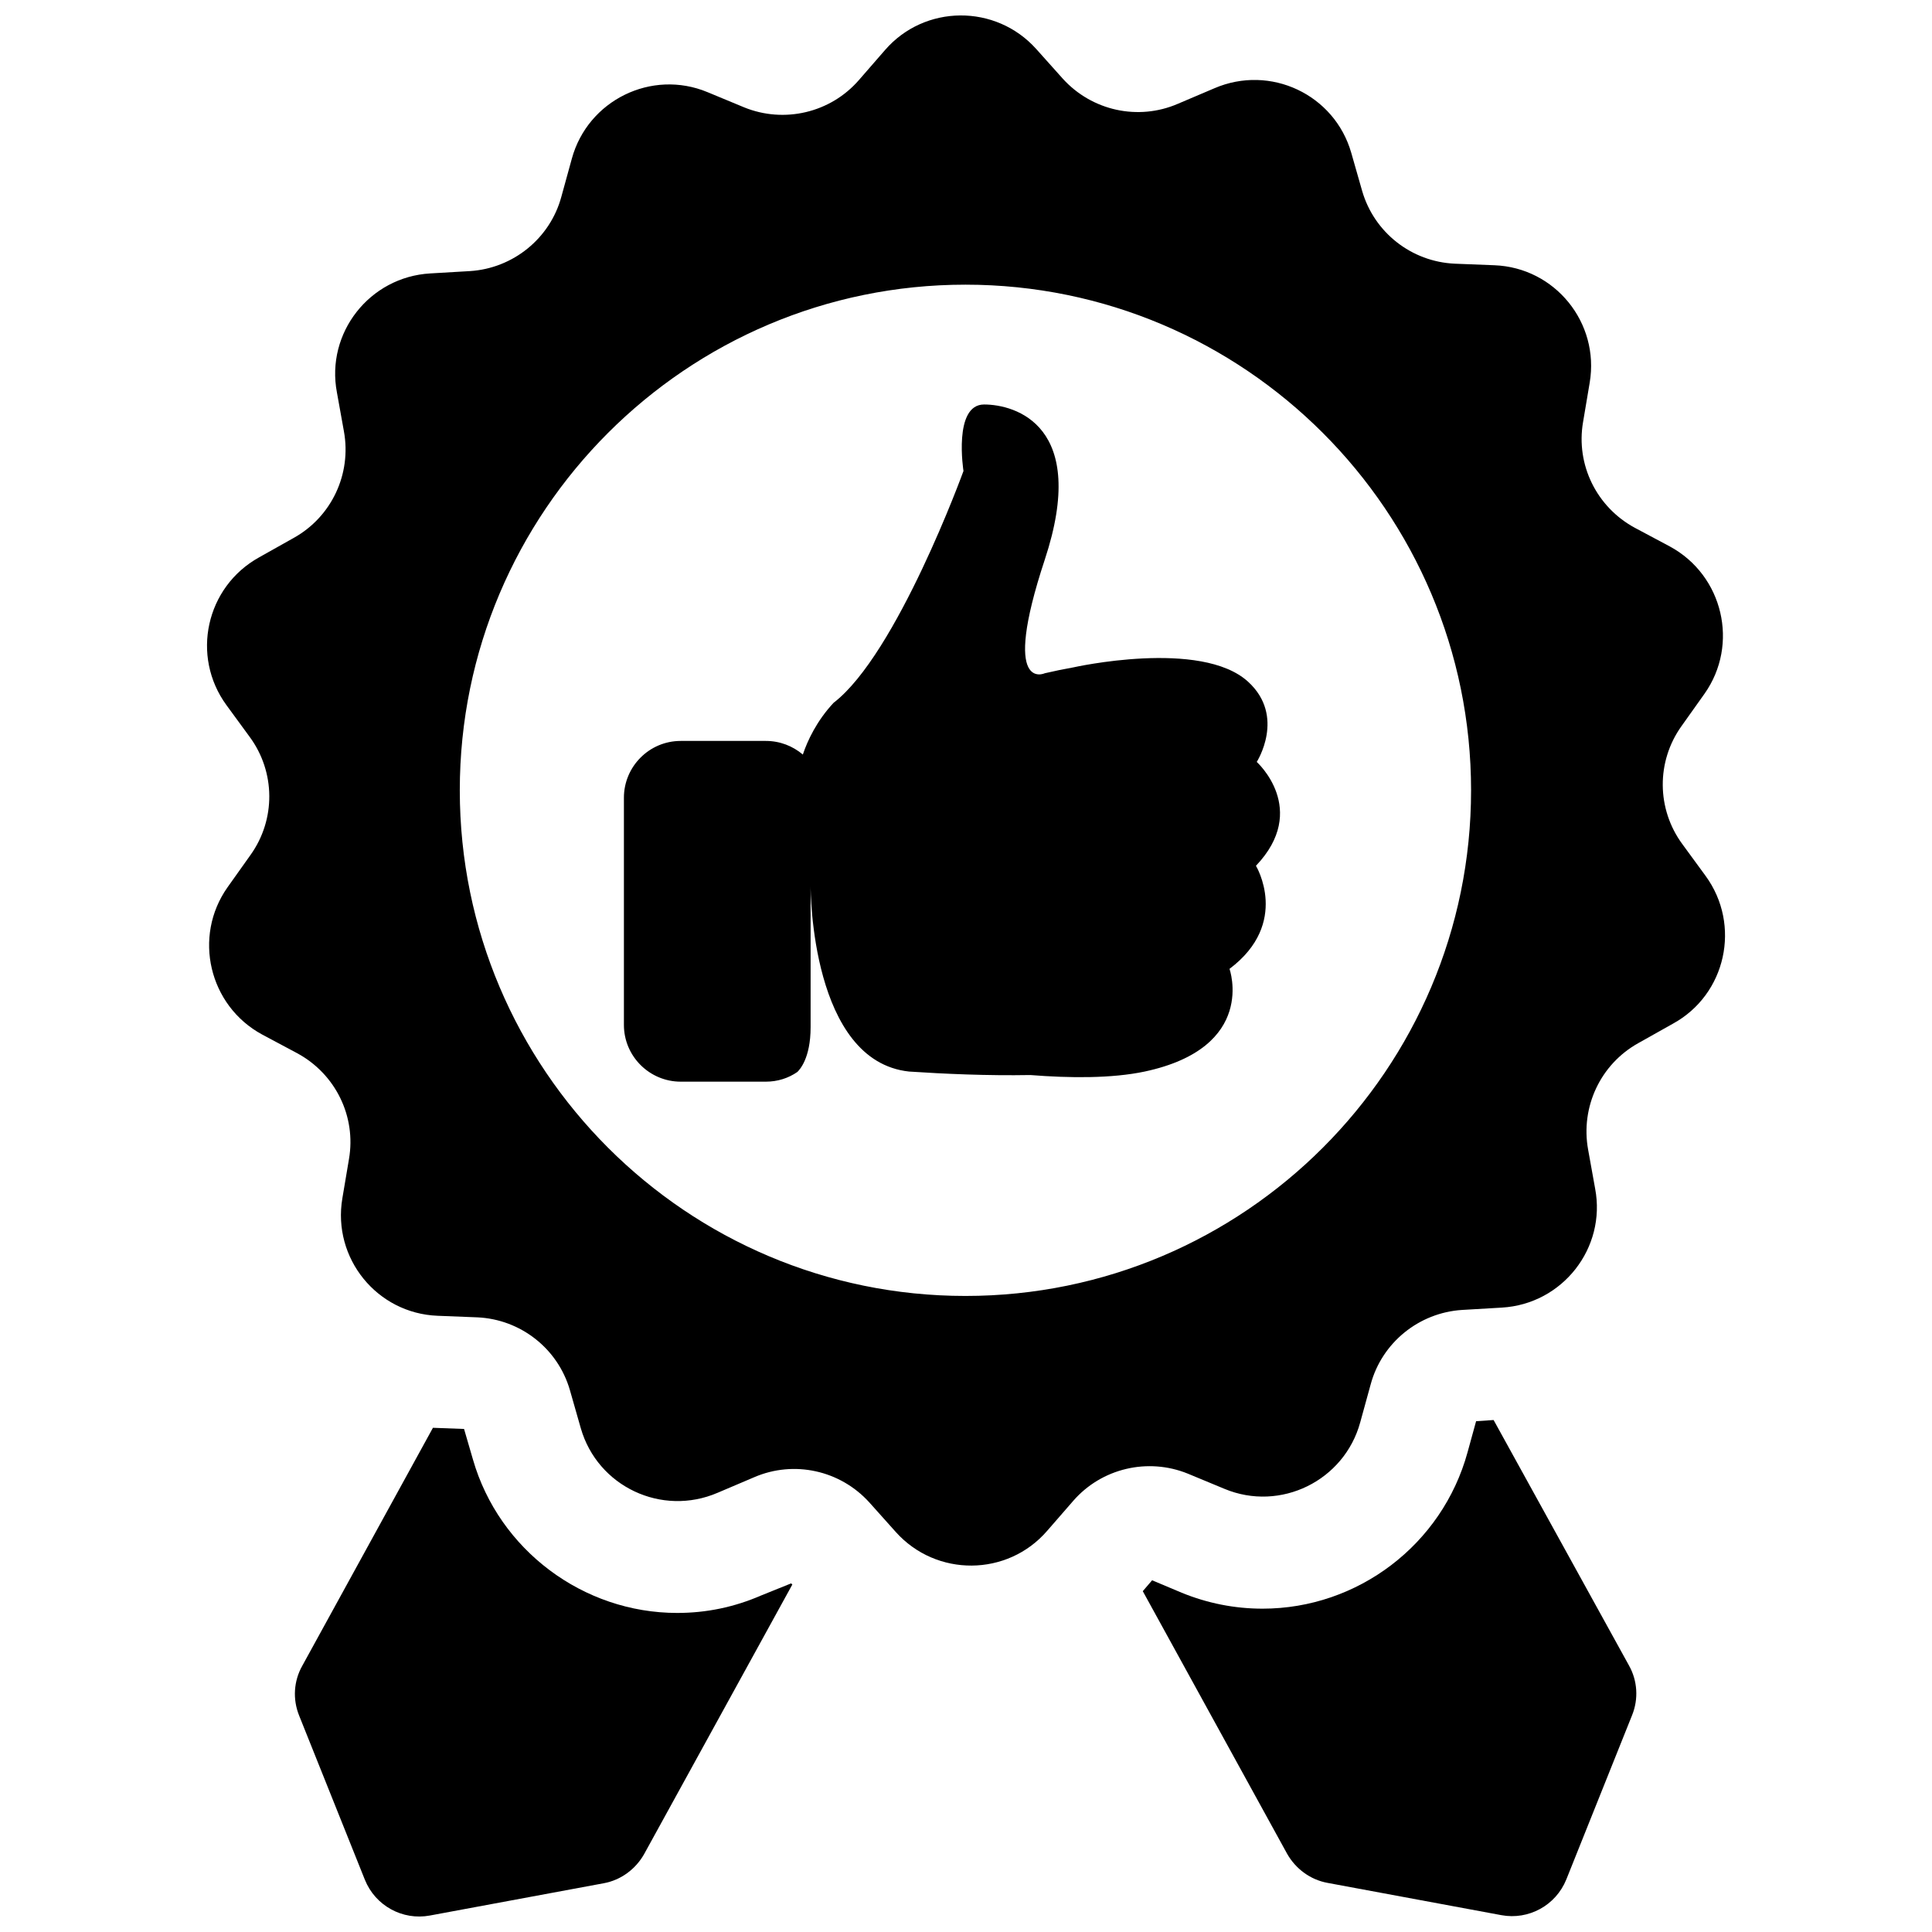
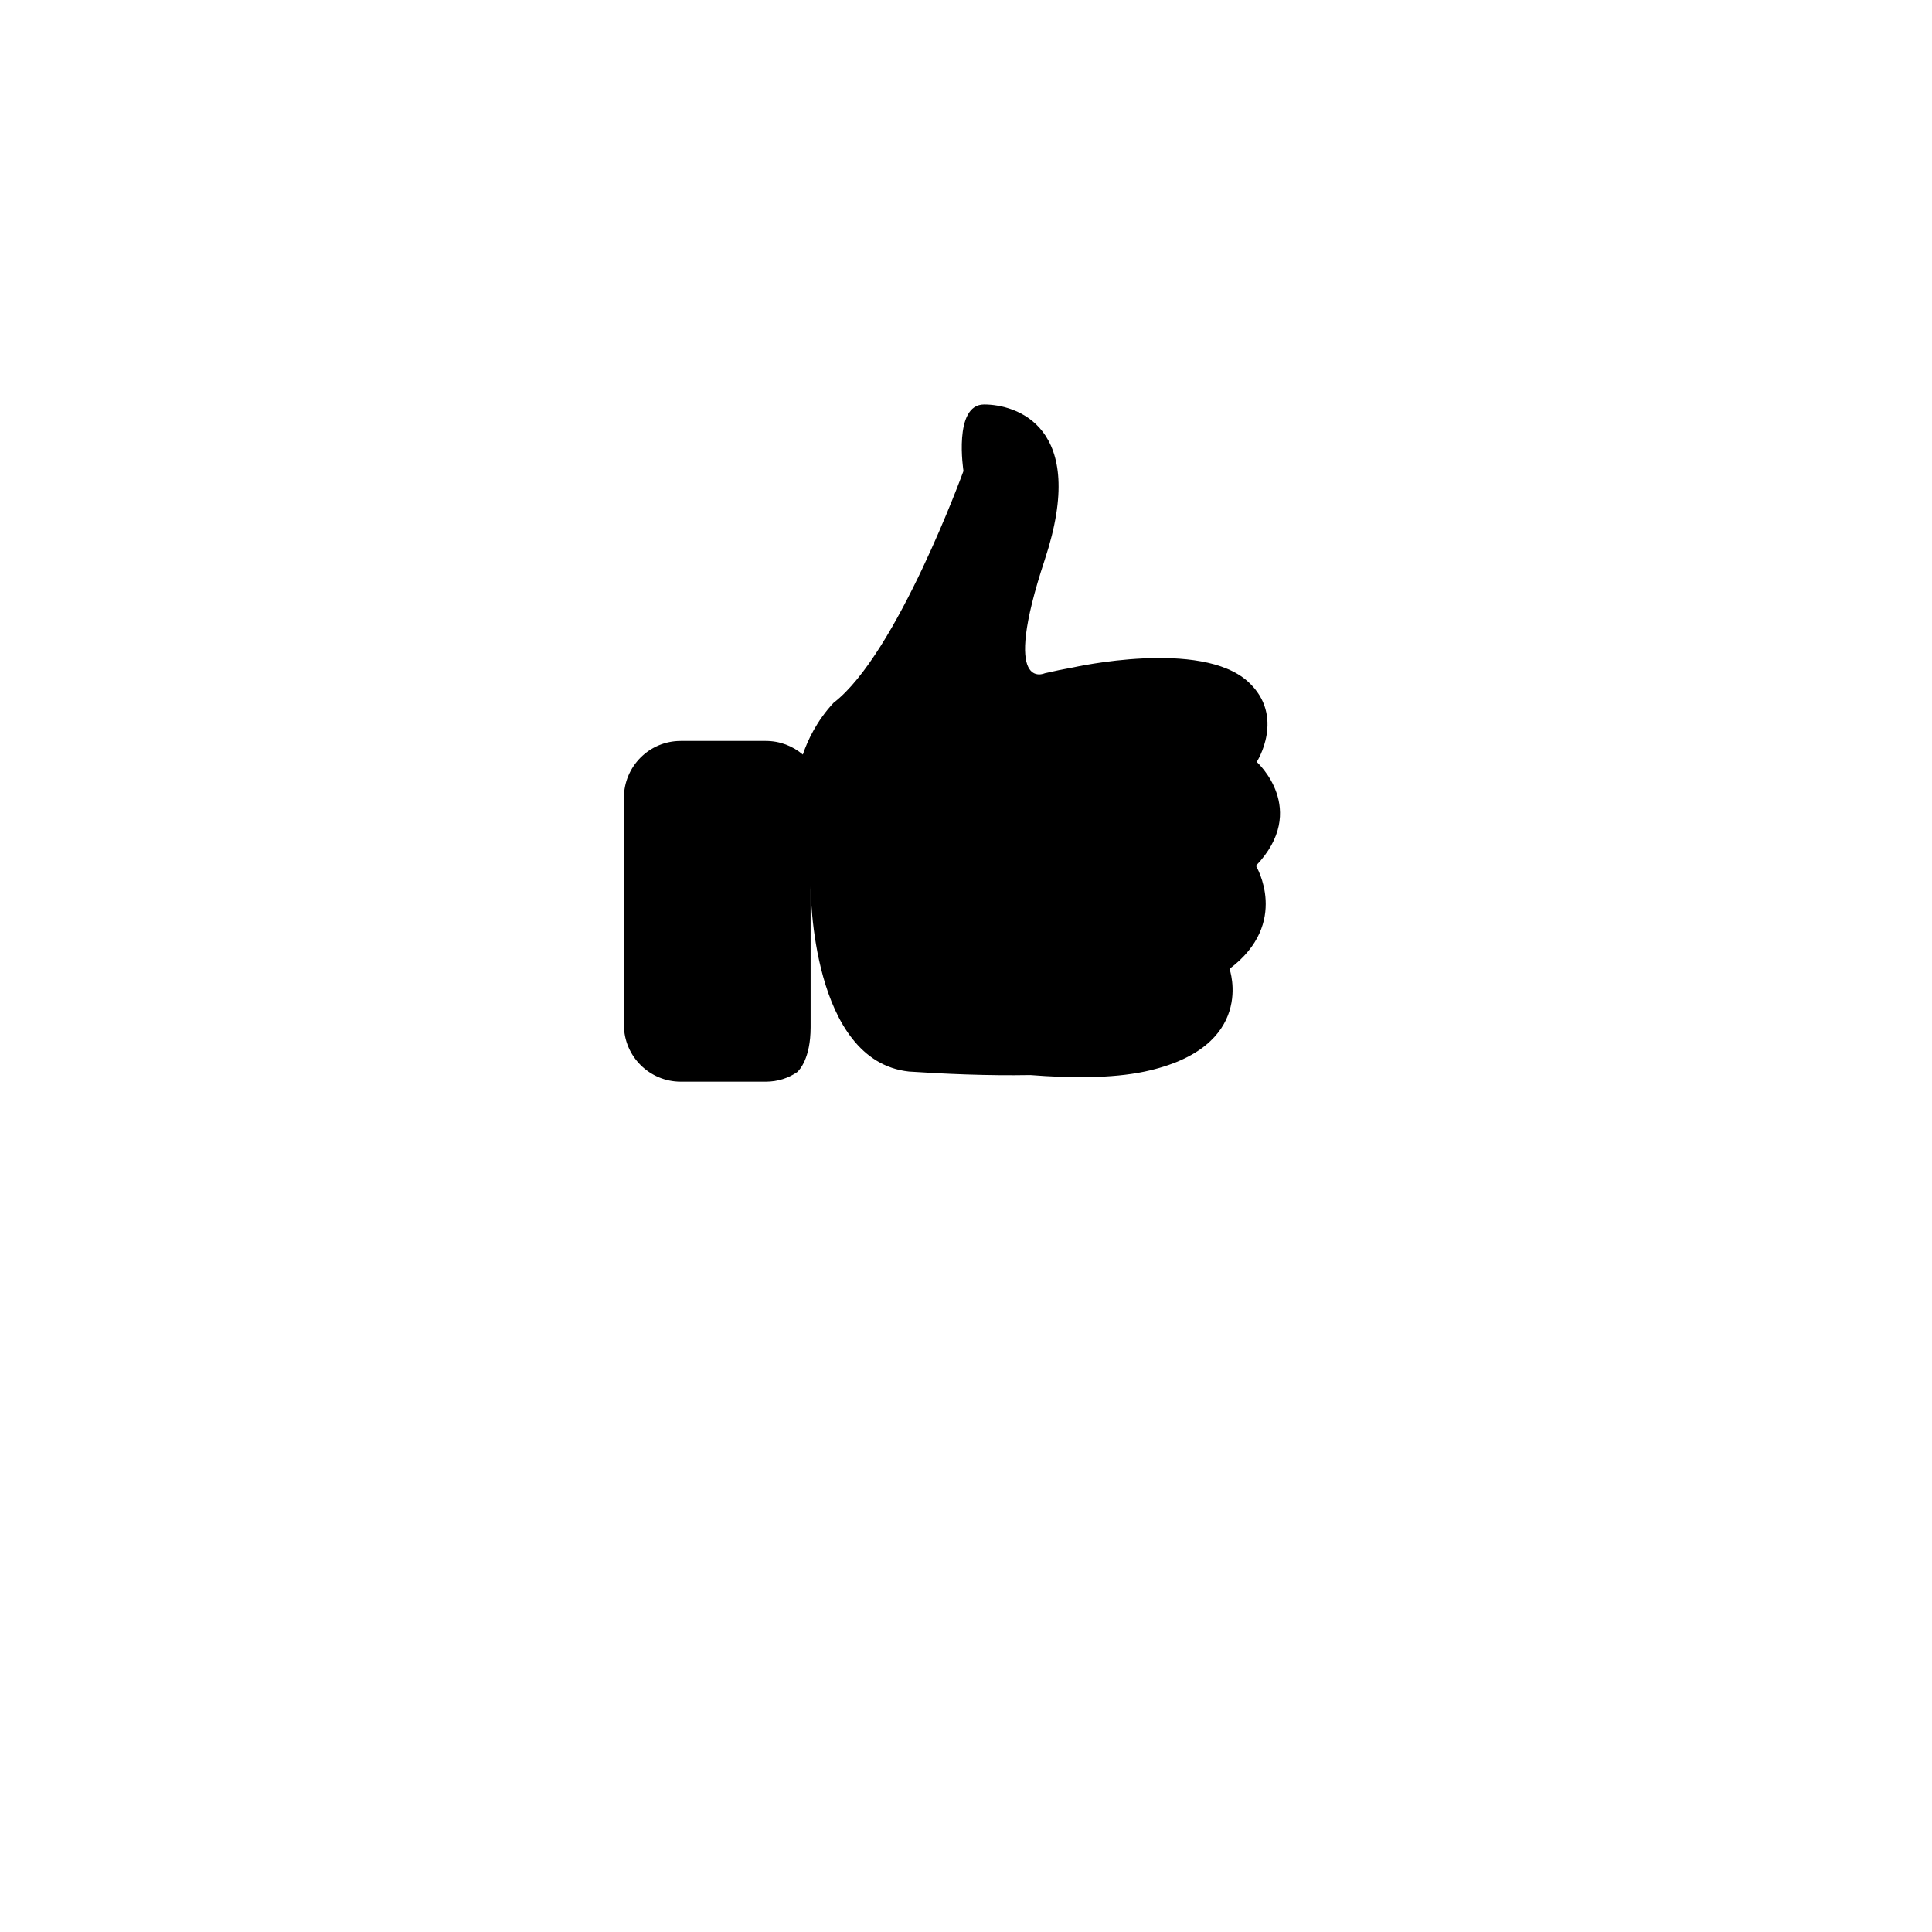
<svg xmlns="http://www.w3.org/2000/svg" width="800px" height="800px" version="1.1" viewBox="144 144 512 512">
  <defs>
    <clipPath id="c">
-       <path d="m198 148.09h404v410.91h-404z" />
-     </clipPath>
+       </clipPath>
    <clipPath id="b">
-       <path d="m446 520h132v131.9h-132z" />
-     </clipPath>
+       </clipPath>
    <clipPath id="a">
      <path d="m222 522h132v129.9h-132z" />
    </clipPath>
  </defs>
  <g clip-path="url(#c)">
-     <path d="m596 376.12-6.184-8.453c-6.805-9.277-6.906-21.852-0.207-31.23l6.082-8.555c9.277-13.09 4.949-31.438-9.172-39.066l-9.277-4.949c-10.102-5.465-15.668-16.699-13.711-28.035l1.754-10.41c2.68-15.875-9.172-30.512-25.254-31.129l-10.512-0.414c-11.441-0.516-21.336-8.246-24.531-19.273l-2.887-10.102c-4.434-15.461-21.441-23.5-36.281-17.109l-9.688 4.121c-10.512 4.535-22.781 1.855-30.512-6.699l-7.008-7.832c-10.719-11.957-29.582-11.855-40.098 0.309l-6.906 7.938c-7.523 8.66-19.789 11.543-30.406 7.215l-9.688-4.019c-14.844-6.184-31.746 2.164-35.973 17.625l-2.781 10.102c-2.988 11.027-12.781 18.965-24.223 19.688l-10.512 0.617c-16.078 0.926-27.727 15.77-24.738 31.539l1.855 10.309c2.062 11.34-3.297 22.676-13.297 28.242l-9.172 5.152c-14.121 7.832-18.141 26.18-8.66 39.168l6.184 8.453c6.805 9.277 6.906 21.852 0.207 31.23l-6.082 8.555c-9.277 13.09-4.949 31.438 9.172 39.066l9.277 4.949c10.102 5.465 15.668 16.699 13.711 28.035l-1.754 10.41c-2.68 15.875 9.172 30.512 25.254 31.129l10.512 0.414c11.441 0.516 21.336 8.246 24.531 19.273l2.887 10.102c4.434 15.461 21.441 23.5 36.281 17.109l9.688-4.121c10.512-4.535 22.781-1.855 30.512 6.699l7.008 7.832c10.719 11.957 29.582 11.855 40.098-0.309l6.906-7.938c7.523-8.66 19.789-11.543 30.406-7.215l9.688 4.019c14.844 6.184 31.746-2.164 35.973-17.625l2.781-10.102c2.988-11.027 12.781-18.965 24.223-19.688l10.512-0.617c16.078-0.926 27.727-15.77 24.738-31.539l-1.855-10.309c-2.062-11.34 3.297-22.676 13.297-28.242l9.172-5.152c14.121-7.727 18.141-26.18 8.66-39.168zm-196.15 111.32c-73.906 0-134-60.094-134-134 0-73.906 60.094-134 134-134 73.906 0 134 60.094 134 134 0 73.902-60.09 134-134 134z" />
-   </g>
+     </g>
  <g clip-path="url(#b)">
-     <path d="m539.82 520.32-4.637 0.309-2.269 8.246c-6.699 24.43-29.066 41.438-54.32 41.438-7.422 0-14.637-1.441-21.441-4.227l-7.832-3.297-2.473 2.887 38.242 69.574c2.269 4.019 6.184 6.906 10.719 7.731l46.074 8.555c7.215 1.34 14.43-2.578 17.215-9.484l17.418-43.496c1.754-4.328 1.441-9.172-0.824-13.195z" />
-   </g>
+     </g>
  <g clip-path="url(#a)">
-     <path d="m345.73 566.81c-7.113 3.094-14.535 4.637-22.266 4.637-24.945 0-47.207-16.699-54.113-40.613l-2.371-8.145-8.246-0.309-34.633 63.082c-2.269 4.019-2.578 8.863-0.824 13.195l17.418 43.496c2.781 6.906 10 10.824 17.215 9.484l46.074-8.555c4.535-0.824 8.453-3.711 10.719-7.731l39.273-71.43-0.309-0.309z" />
-   </g>
+     </g>
  <path d="m477.05 345.92s7.731-12.059-2.269-21.234c-12.473-11.441-46.383-3.812-46.383-3.812-2.371 0.414-4.844 0.926-7.523 1.547 0 0-11.75 5.465 0-30.098s-7.832-41.129-16.078-41.129c-8.246 0-5.465 17.625-5.465 17.625s-17.625 48.547-34.426 61.434c-4.434 4.742-6.906 10-8.145 13.711-2.68-2.269-6.082-3.609-9.793-3.609h-22.574c-8.348 0-15.051 6.805-15.051 15.051v60.195c0 8.348 6.805 15.051 15.051 15.051h22.574c3.094 0 5.977-0.926 8.348-2.578 0.516-0.516 3.504-3.504 3.504-11.855v-37.418c0 1.441 0.207 46.383 26.078 49.168 9.277 0.617 20.719 1.133 32.16 0.926 10.41 0.824 21.543 0.926 30.305-0.926 29.891-6.391 22.469-27.211 22.469-27.211 16.184-12.164 7.008-27.316 7.008-27.316 14.23-14.945 0.211-27.52 0.211-27.52z" />
</svg>